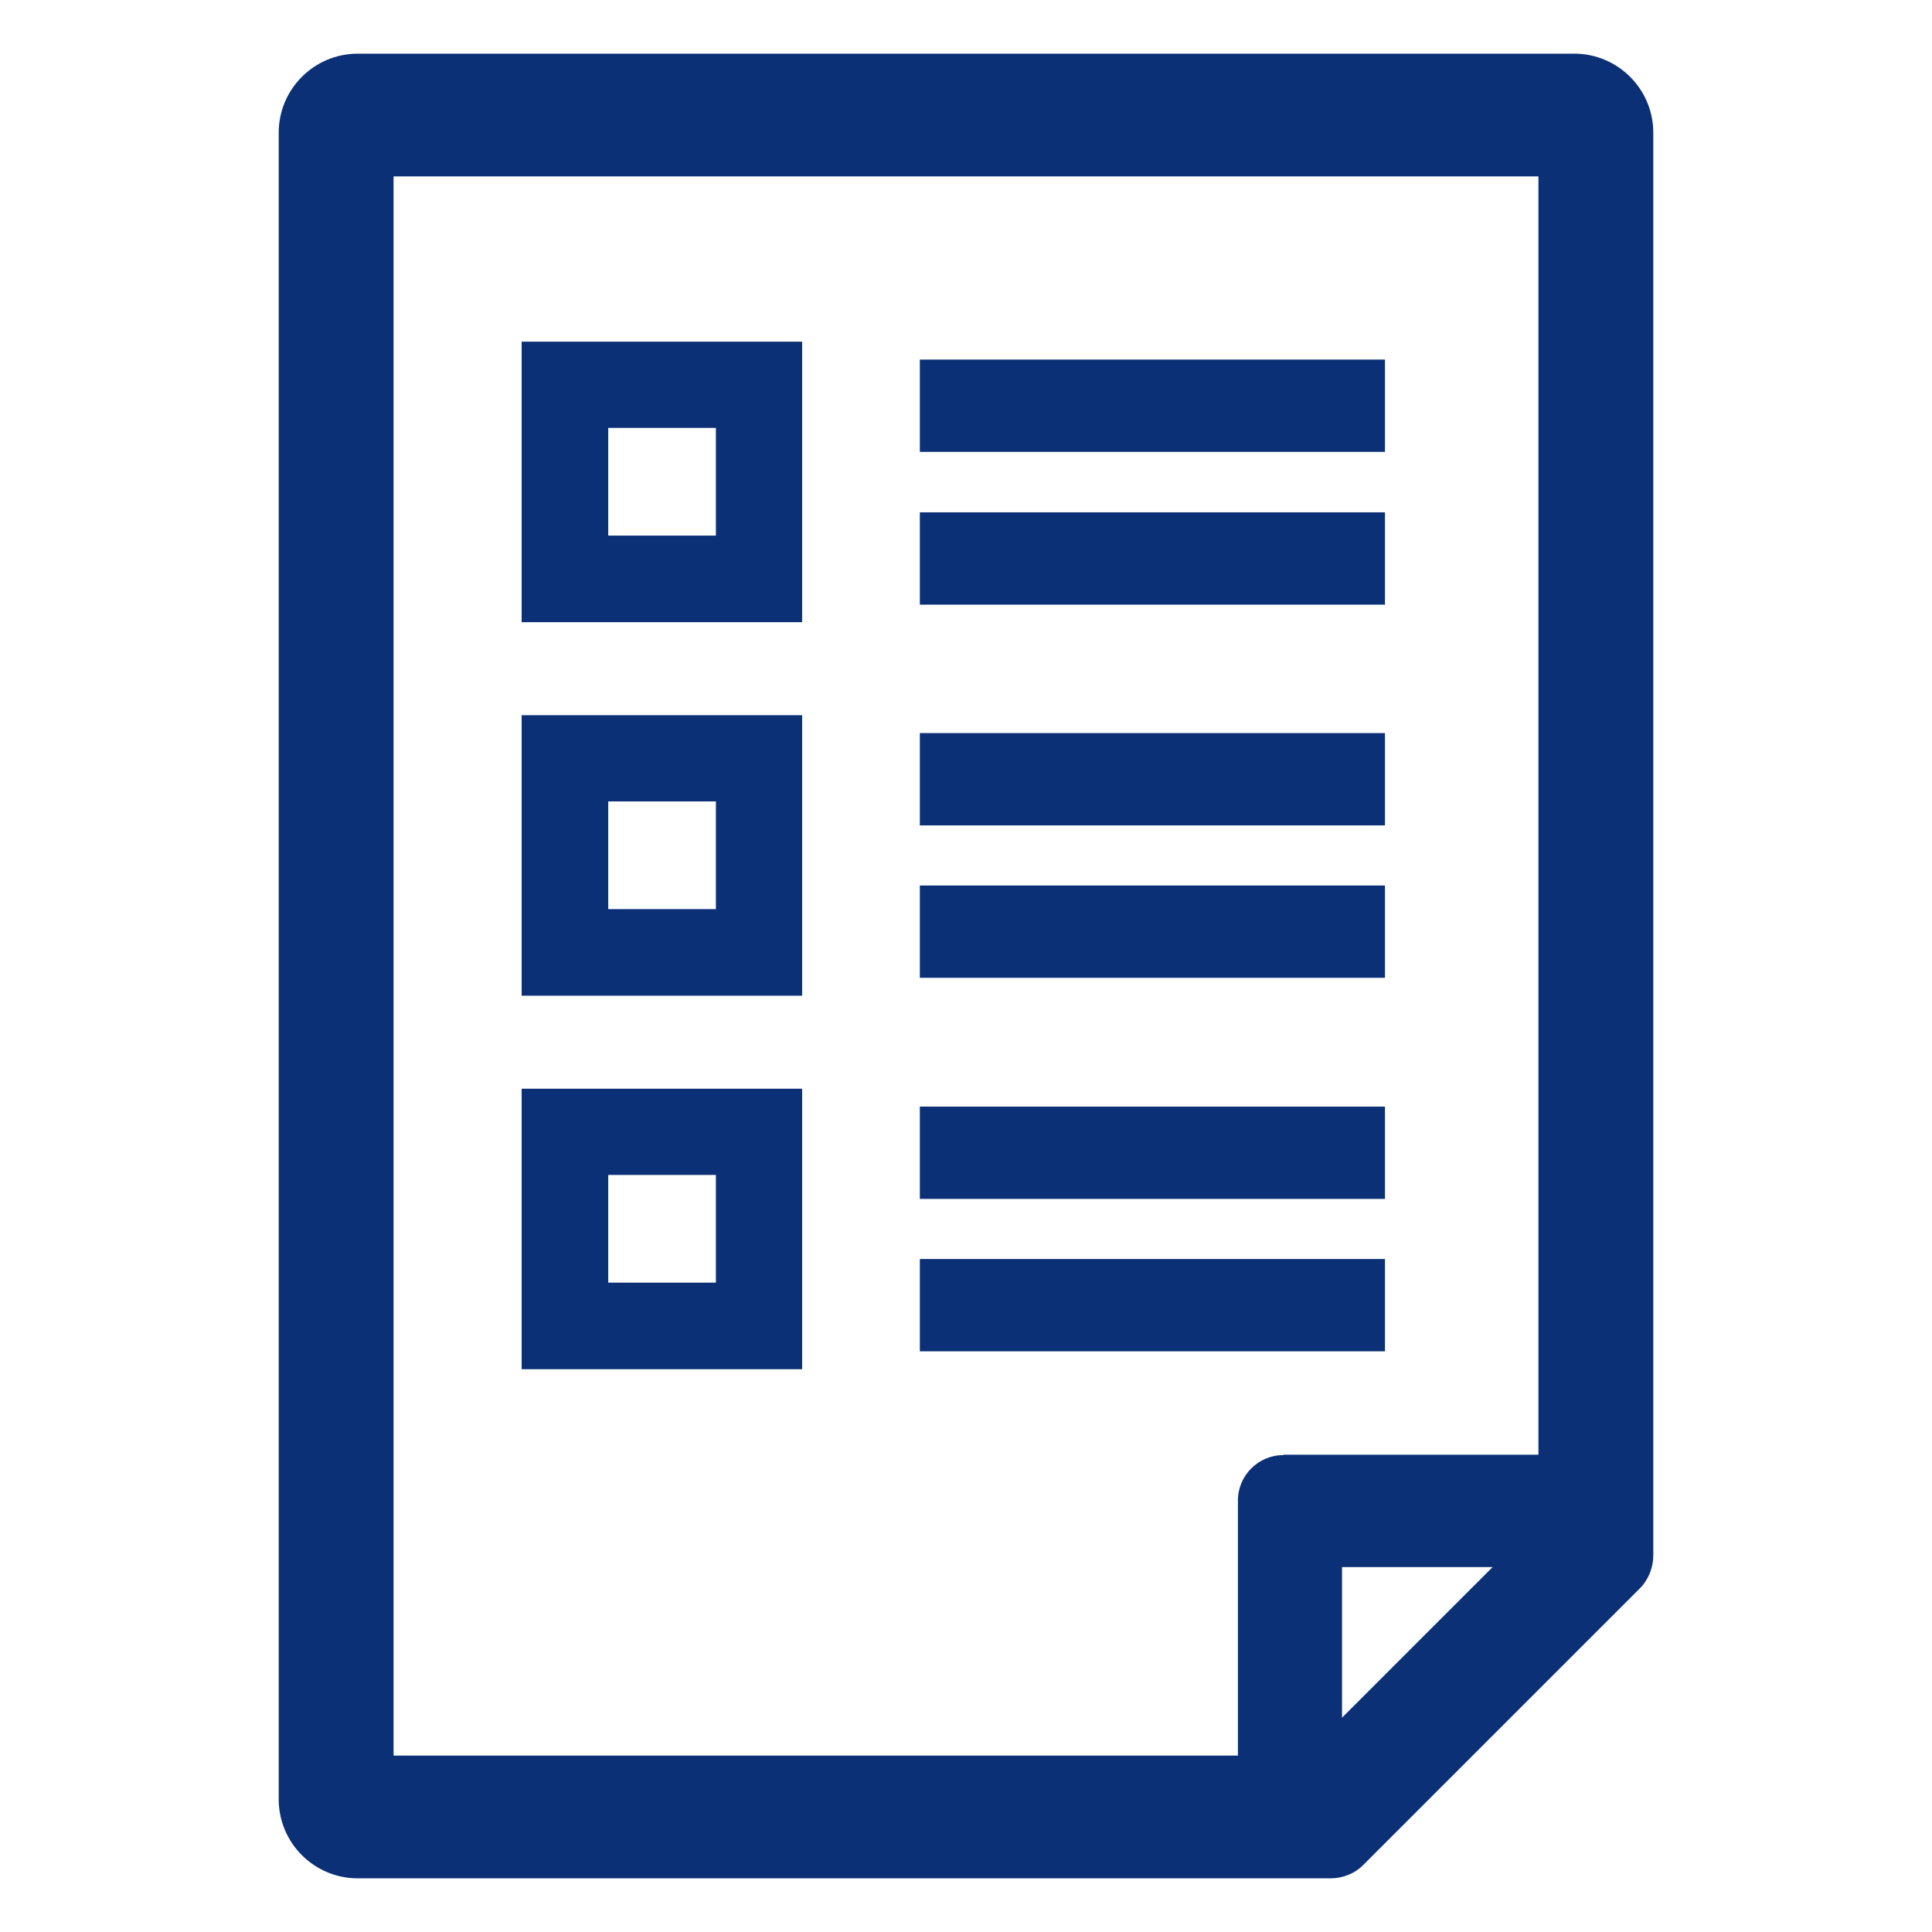
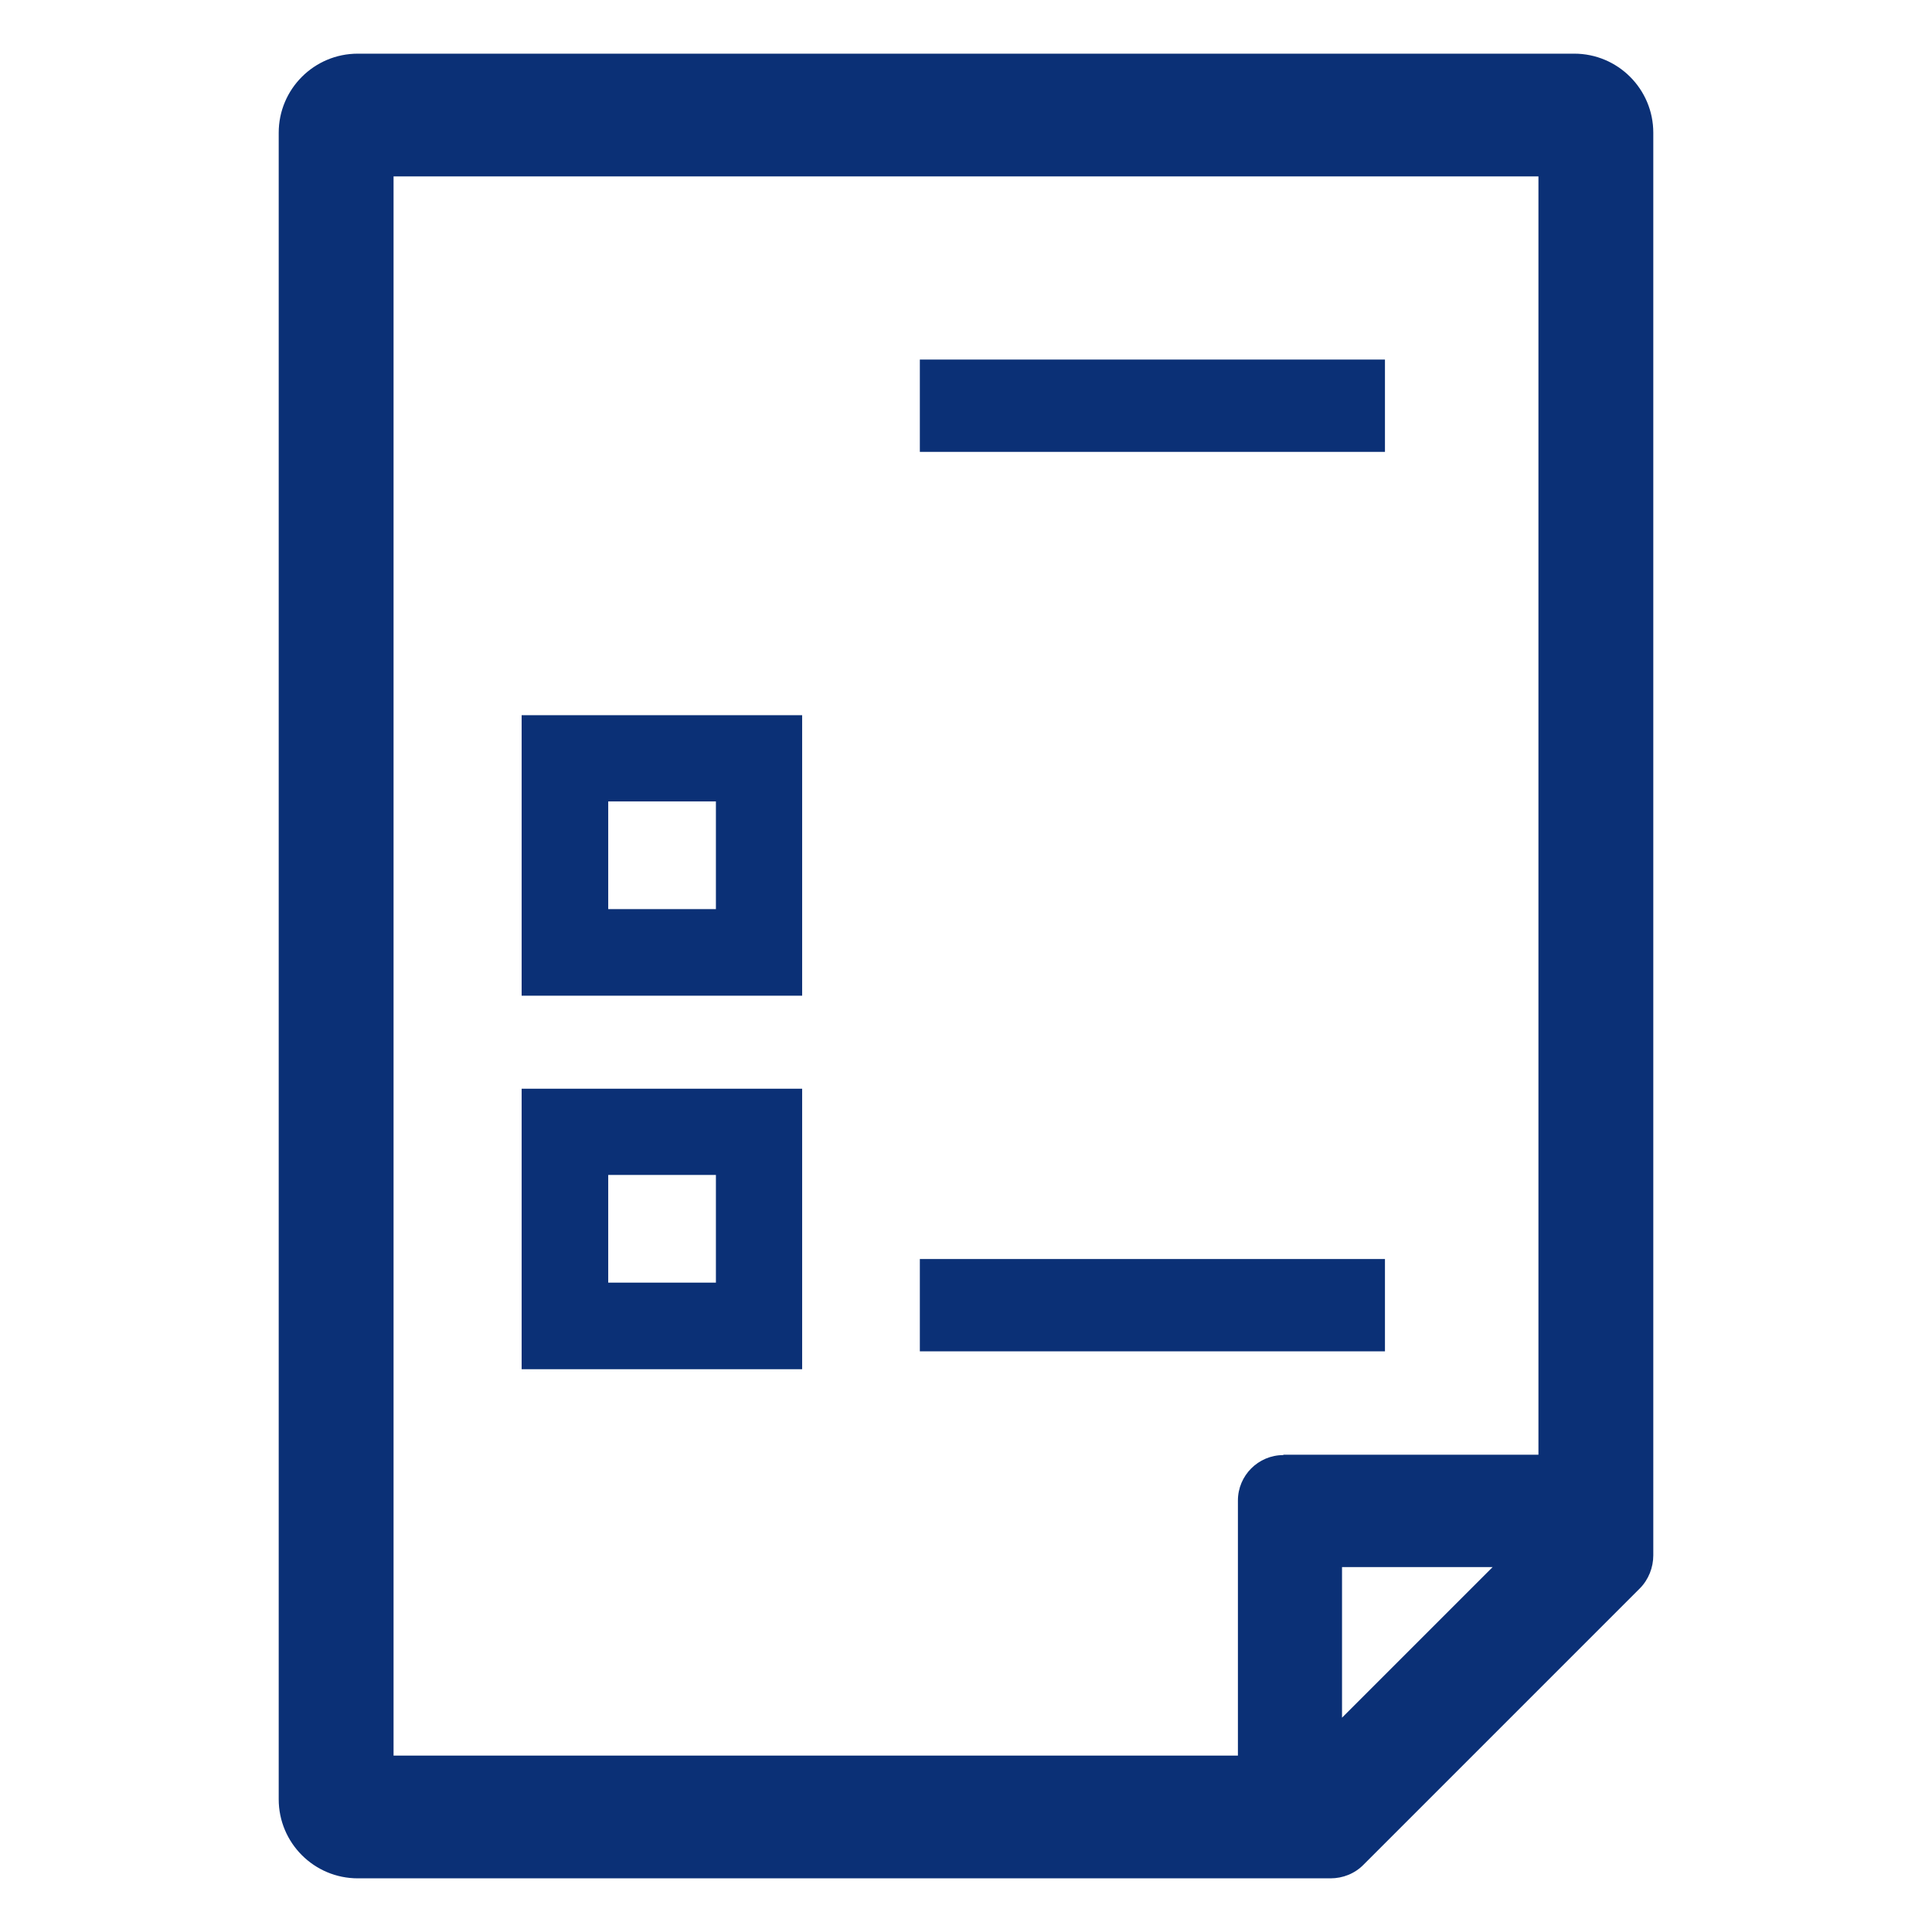
<svg xmlns="http://www.w3.org/2000/svg" id="a" width="54" height="54" viewBox="0 0 54 54">
  <defs>
    <style>.b{fill:#0b3076;stroke-width:0px;}</style>
  </defs>
  <path class="b" d="m46.21,3.71c0-1.22-.99-2.21-2.21-2.21H10c-1.22,0-2.21.99-2.21,2.21v46.58c0,1.22.99,2.21,2.21,2.21h27.19c.34,0,.68-.13.93-.39l7.71-7.71c.25-.25.38-.59.38-.93h0V3.71Zm-10.34,36.96c-.7,0-1.27.57-1.27,1.27v7.13H11V4.93h32v35.73h-7.13Zm1.64,7.34v-4.21h4.21l-4.21,4.21Z" />
  <rect class="b" x="25.71" y="10.05" width="13" height="2.58" />
-   <rect class="b" x="25.71" y="14.32" width="13" height="2.58" />
-   <path class="b" d="m22.42,17.39h-7.84v-7.84h7.84v7.84Zm-5.42-2.42h3.01v-3.01h-3.01v3.01Z" />
-   <rect class="b" x="25.71" y="20.49" width="13" height="2.58" />
-   <rect class="b" x="25.71" y="24.75" width="13" height="2.58" />
  <path class="b" d="m22.42,27.83h-7.84v-7.84h7.84v7.84Zm-5.42-2.42h3.01v-3.01h-3.01v3.01Z" />
-   <rect class="b" x="25.71" y="30.93" width="13" height="2.58" />
  <rect class="b" x="25.71" y="35.19" width="13" height="2.58" />
  <path class="b" d="m22.42,38.27h-7.84v-7.84h7.84v7.84Zm-5.42-2.42h3.01v-3.01h-3.01v3.01Z" />
</svg>